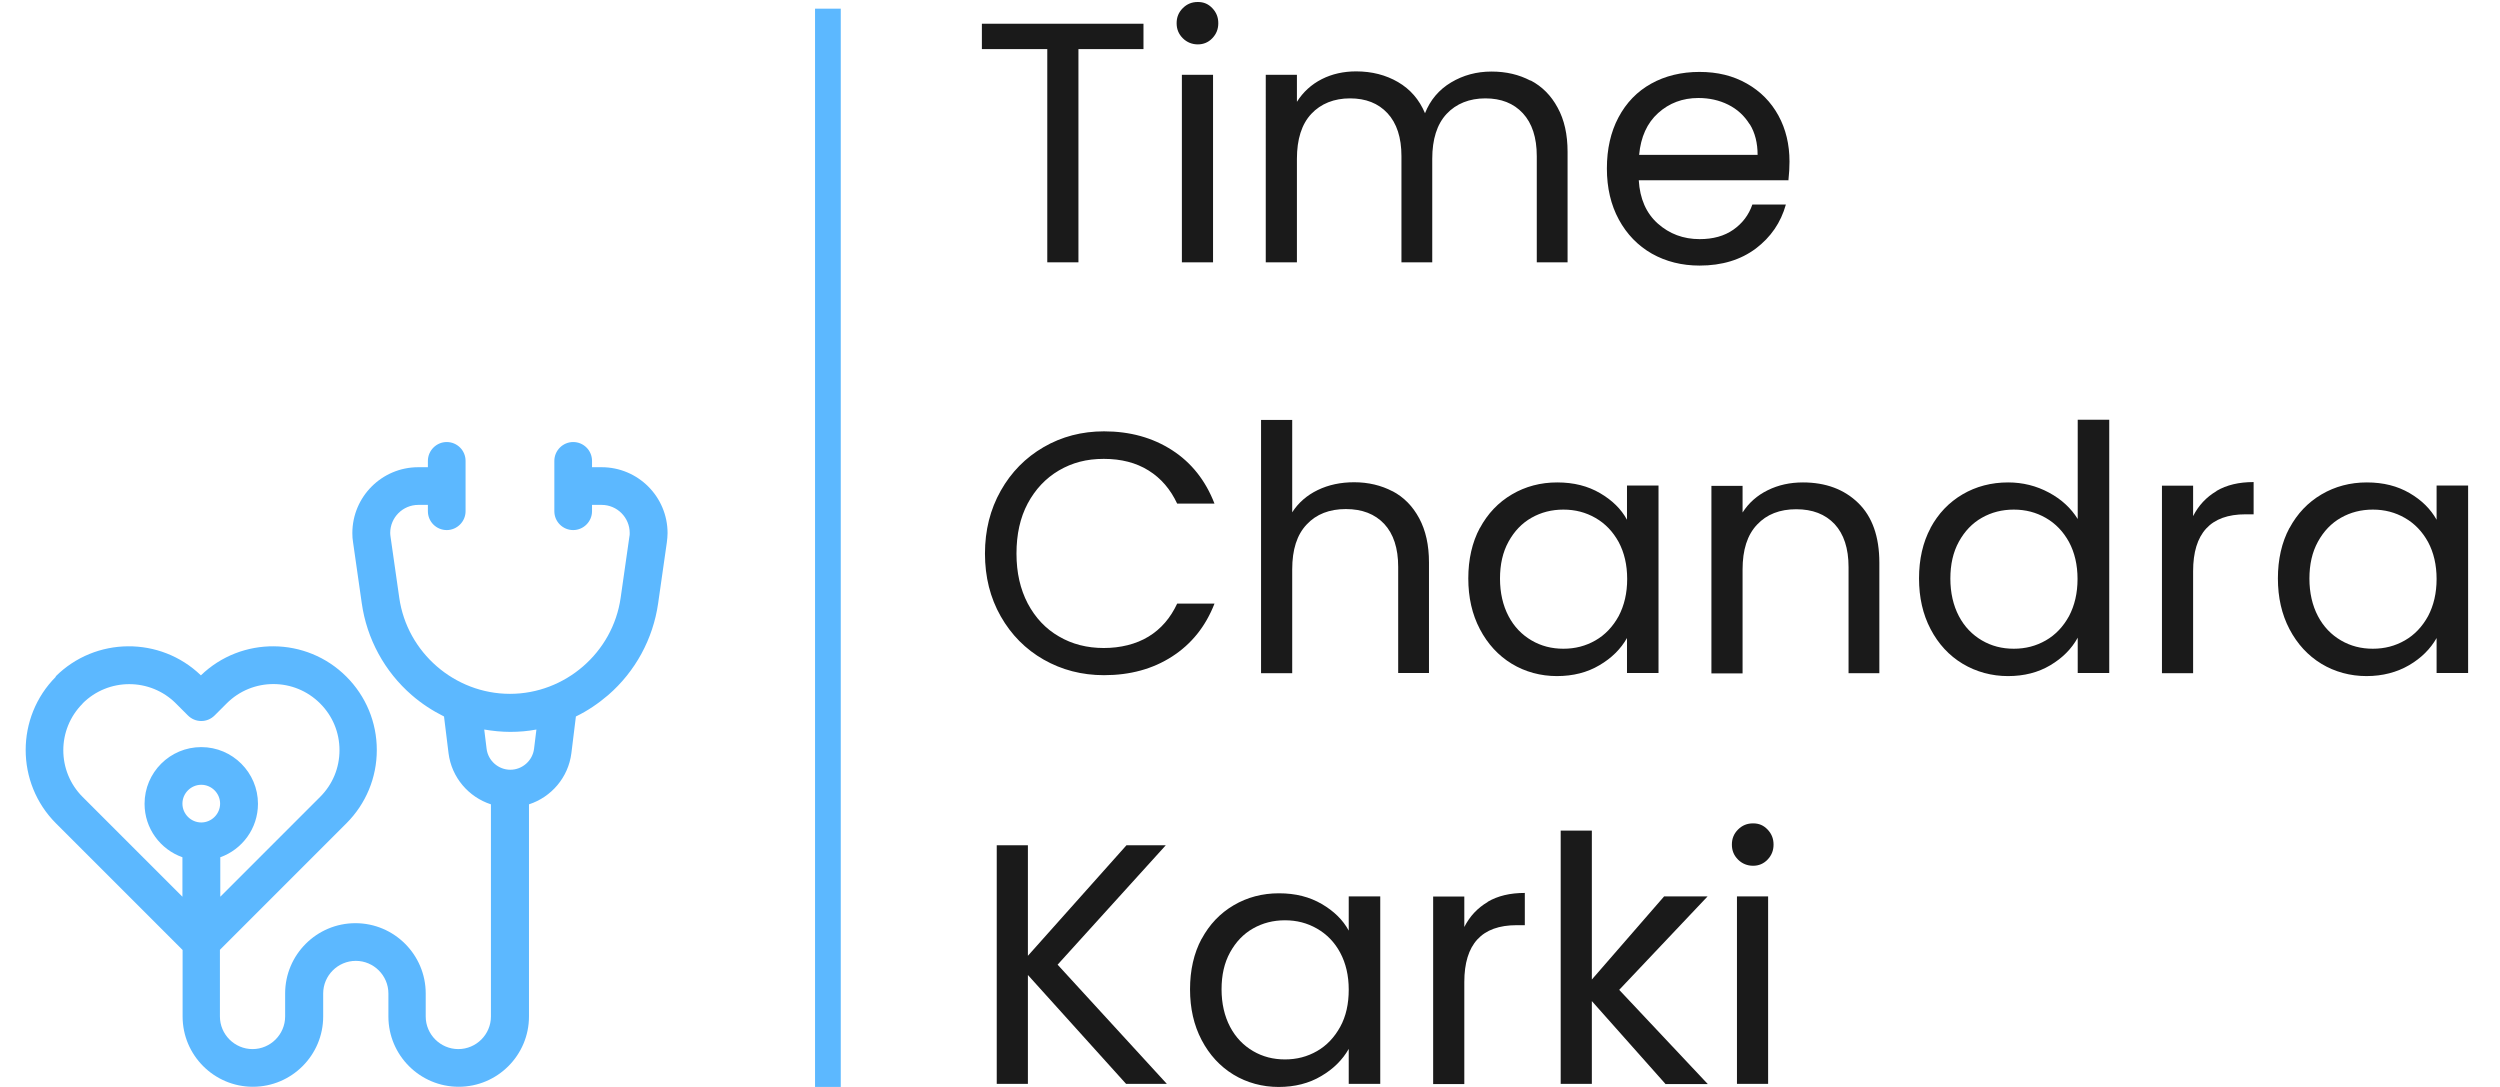
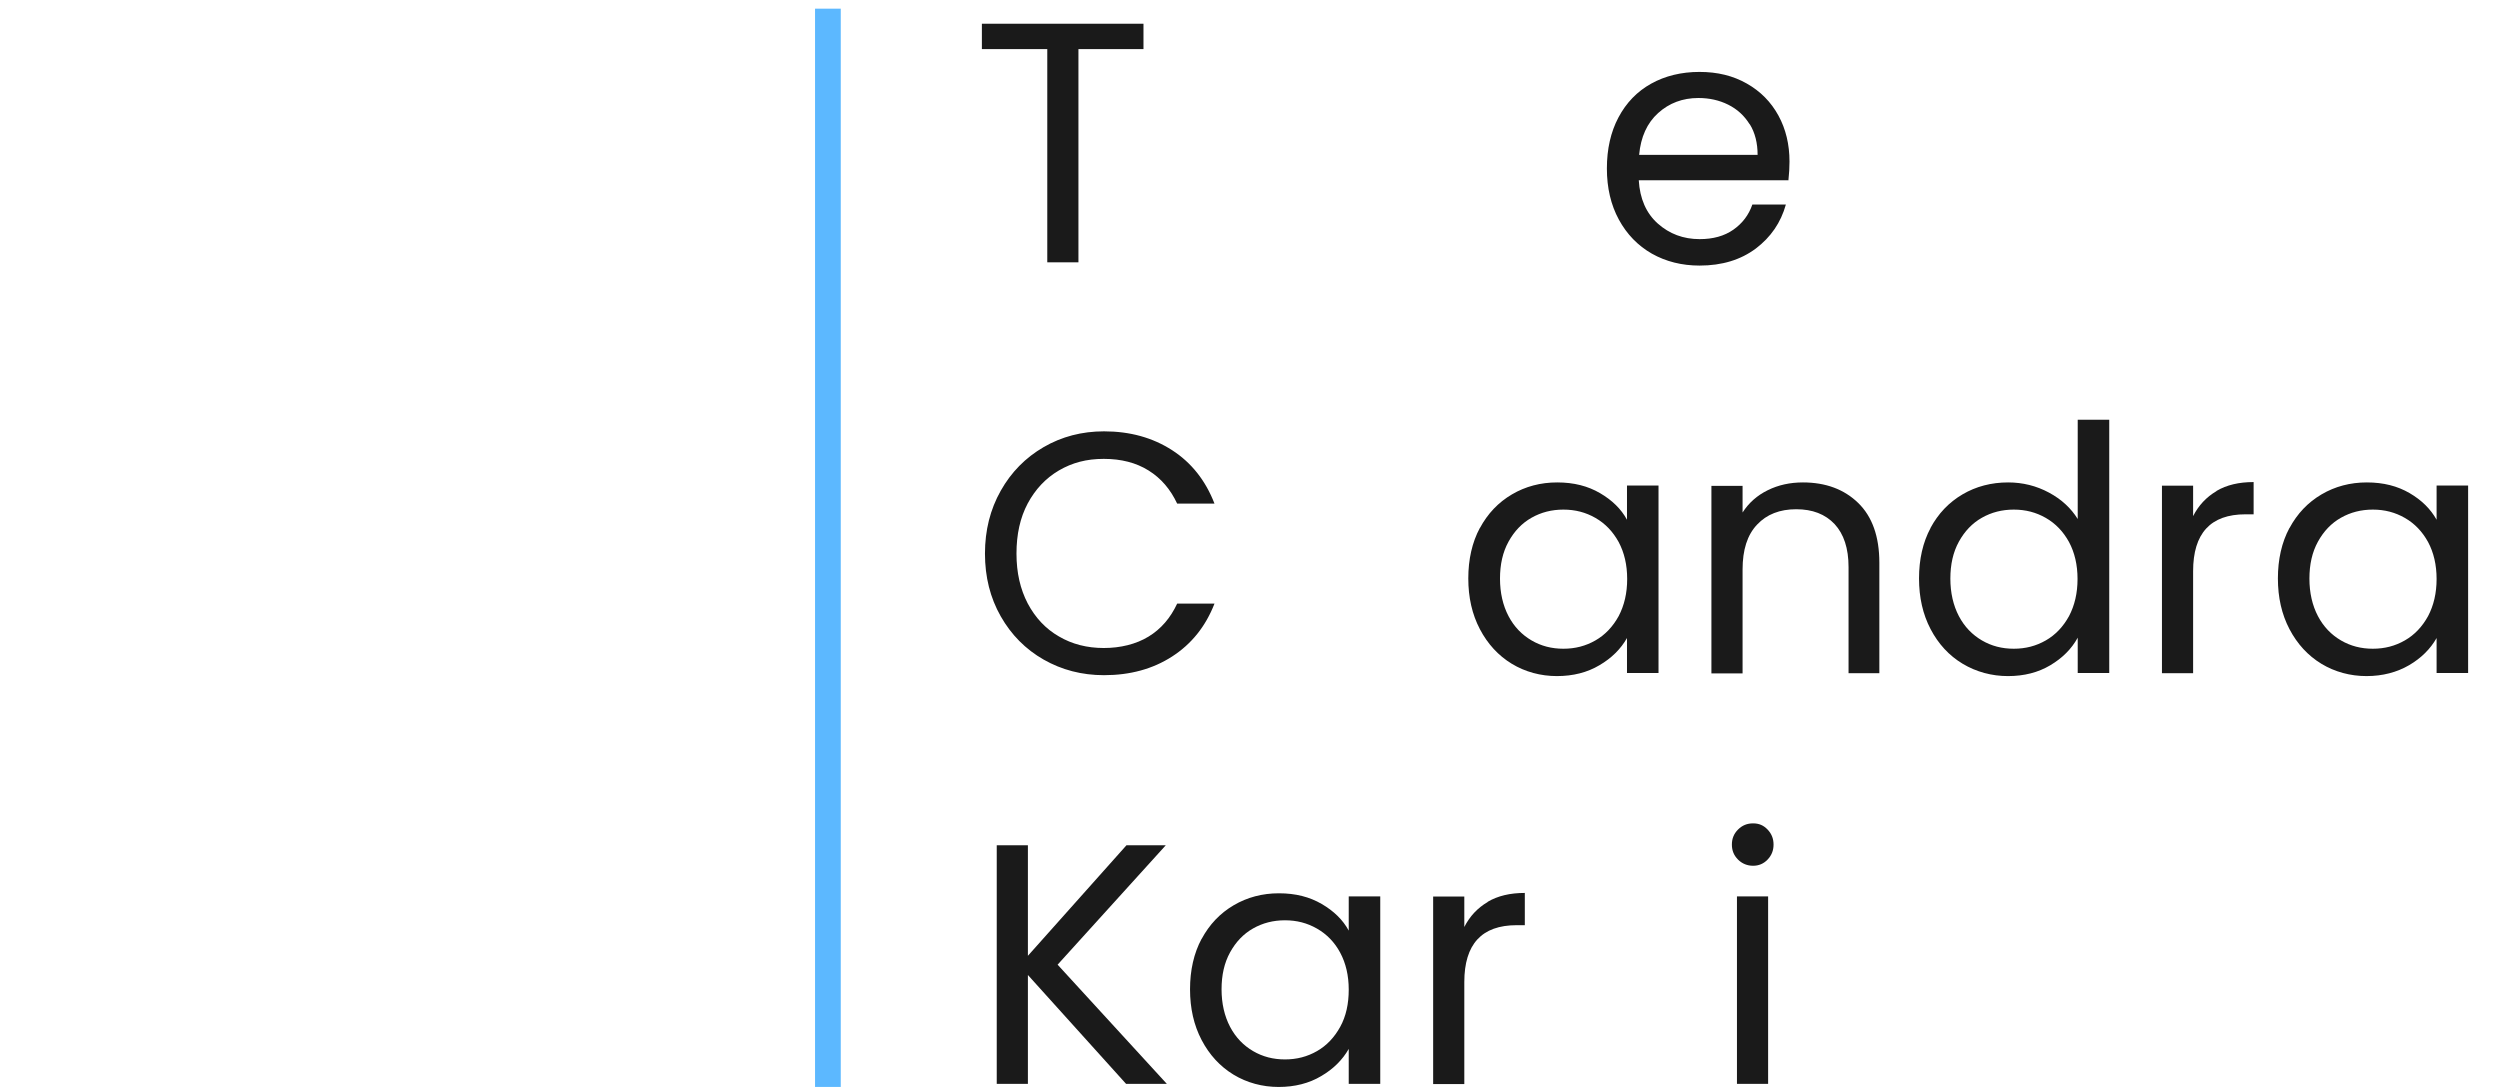
<svg xmlns="http://www.w3.org/2000/svg" id="Layer_1" data-name="Layer 1" viewBox="0 0 138 60">
  <defs>
    <style>
      .cls-1 {
        fill: #5cb8ff;
      }

      .cls-1, .cls-2 {
        stroke-width: 0px;
      }

      .cls-2 {
        fill: #1a1a1a;
      }
    </style>
  </defs>
  <g>
    <path class="cls-2" d="M63.12,1.31v1.4h-3.59v11.77h-1.72V2.71h-3.61v-1.4h8.92Z" />
-     <path class="cls-2" d="M65.29,2.11c-.23-.23-.34-.5-.34-.83s.11-.6.34-.83.5-.34.83-.34.58.11.8.34c.22.23.33.5.33.83s-.11.6-.33.83c-.22.23-.49.34-.8.34s-.6-.11-.83-.34ZM66.96,4.13v10.35h-1.72V4.13h1.72Z" />
-     <path class="cls-2" d="M84.49,4.44c.63.33,1.13.83,1.49,1.5.37.67.55,1.48.55,2.44v6.1h-1.7v-5.86c0-1.03-.26-1.82-.77-2.37s-1.2-.82-2.07-.82-1.61.29-2.14.86c-.53.57-.79,1.4-.79,2.48v5.71h-1.7v-5.86c0-1.03-.26-1.82-.77-2.37-.51-.55-1.2-.82-2.07-.82s-1.61.29-2.14.86-.79,1.4-.79,2.48v5.71h-1.72V4.13h1.72v1.49c.34-.54.8-.96,1.37-1.25.57-.29,1.21-.43,1.9-.43.87,0,1.64.2,2.31.59.67.39,1.17.96,1.49,1.72.29-.73.77-1.3,1.44-1.7.67-.4,1.41-.6,2.23-.6s1.52.17,2.15.5Z" />
    <path class="cls-2" d="M98.74,9.95h-8.28c.06,1.02.41,1.82,1.05,2.39.64.57,1.41.86,2.31.86.74,0,1.36-.17,1.86-.52s.85-.81,1.05-1.39h1.85c-.28,1-.83,1.8-1.66,2.43-.83.62-1.86.94-3.1.94-.98,0-1.86-.22-2.64-.66-.77-.44-1.38-1.07-1.82-1.88s-.66-1.75-.66-2.82.21-2.01.64-2.82c.43-.81,1.03-1.43,1.8-1.86.77-.43,1.67-.65,2.67-.65s1.85.21,2.61.64c.76.43,1.34,1.02,1.75,1.77.41.75.61,1.6.61,2.54,0,.33-.02.67-.06,1.04ZM96.58,6.86c-.29-.47-.68-.83-1.18-1.08-.5-.25-1.05-.37-1.65-.37-.87,0-1.61.28-2.22.83-.61.55-.96,1.32-1.05,2.31h6.54c0-.65-.14-1.22-.43-1.69Z" />
    <path class="cls-2" d="M55.24,27.09c.58-1.03,1.37-1.83,2.37-2.41s2.11-.87,3.33-.87c1.44,0,2.69.35,3.76,1.04,1.07.69,1.85,1.68,2.34,2.95h-2.06c-.37-.79-.89-1.4-1.58-1.83-.69-.43-1.51-.64-2.47-.64s-1.74.21-2.48.64c-.73.43-1.3,1.04-1.72,1.82-.42.79-.62,1.71-.62,2.77s.21,1.96.62,2.75c.42.79.99,1.4,1.72,1.82.73.43,1.56.64,2.48.64s1.78-.21,2.47-.63c.69-.42,1.21-1.03,1.58-1.82h2.06c-.49,1.26-1.27,2.23-2.34,2.92-1.07.69-2.32,1.03-3.76,1.03-1.22,0-2.33-.29-3.33-.86-1-.57-1.79-1.37-2.37-2.39-.58-1.02-.87-2.17-.87-3.46s.29-2.44.87-3.47Z" />
-     <path class="cls-2" d="M76.86,27.11c.63.33,1.12.83,1.48,1.5.36.67.54,1.48.54,2.44v6.1h-1.7v-5.86c0-1.03-.26-1.82-.77-2.37-.52-.55-1.22-.82-2.12-.82s-1.63.28-2.16.85c-.54.57-.8,1.39-.8,2.48v5.73h-1.72v-13.98h1.72v5.1c.34-.53.81-.94,1.41-1.23.6-.29,1.27-.43,2.01-.43.78,0,1.49.17,2.12.5Z" />
    <path class="cls-2" d="M81.69,29.15c.43-.8,1.02-1.42,1.77-1.86.75-.44,1.58-.66,2.5-.66s1.69.2,2.36.59c.67.39,1.17.88,1.49,1.47v-1.89h1.74v10.35h-1.74v-1.93c-.34.6-.85,1.11-1.52,1.5-.67.4-1.46.6-2.35.6s-1.75-.23-2.49-.68c-.74-.45-1.33-1.09-1.76-1.91-.43-.82-.64-1.75-.64-2.8s.21-1.99.64-2.79ZM89.35,29.92c-.32-.58-.74-1.02-1.28-1.33-.54-.31-1.12-.46-1.77-.46s-1.23.15-1.76.45c-.53.3-.95.74-1.27,1.32-.32.58-.47,1.26-.47,2.04s.16,1.48.47,2.07c.31.59.74,1.03,1.27,1.34.53.31,1.11.46,1.76.46s1.23-.15,1.77-.46c.54-.31.96-.76,1.28-1.34.31-.59.47-1.27.47-2.05s-.16-1.46-.47-2.04Z" />
    <path class="cls-2" d="M102.57,27.76c.78.76,1.17,1.86,1.17,3.3v6.1h-1.7v-5.86c0-1.03-.26-1.82-.77-2.37-.52-.55-1.22-.82-2.12-.82s-1.63.28-2.16.85c-.54.57-.8,1.39-.8,2.48v5.73h-1.72v-10.35h1.72v1.47c.34-.53.8-.94,1.39-1.23.59-.29,1.23-.43,1.94-.43,1.26,0,2.28.38,3.06,1.14Z" />
    <path class="cls-2" d="M106.56,29.15c.43-.8,1.02-1.42,1.77-1.86.75-.44,1.59-.66,2.52-.66.81,0,1.56.19,2.25.56.69.37,1.22.86,1.59,1.46v-5.48h1.74v13.98h-1.74v-1.95c-.34.62-.84,1.12-1.51,1.52-.67.4-1.45.6-2.34.6s-1.75-.23-2.5-.68c-.75-.45-1.34-1.09-1.77-1.91-.43-.82-.64-1.75-.64-2.8s.21-1.99.64-2.79ZM114.21,29.92c-.32-.58-.74-1.02-1.28-1.33-.54-.31-1.12-.46-1.77-.46s-1.23.15-1.76.45c-.53.3-.95.74-1.27,1.32-.32.58-.47,1.26-.47,2.04s.16,1.48.47,2.07c.31.59.74,1.03,1.27,1.34.53.31,1.11.46,1.76.46s1.23-.15,1.77-.46c.54-.31.96-.76,1.28-1.34.31-.59.47-1.27.47-2.05s-.16-1.46-.47-2.04Z" />
    <path class="cls-2" d="M122.35,27.1c.56-.33,1.24-.49,2.05-.49v1.78h-.45c-1.93,0-2.89,1.05-2.89,3.14v5.63h-1.72v-10.35h1.72v1.68c.3-.59.73-1.05,1.29-1.38Z" />
    <path class="cls-2" d="M126.38,29.15c.43-.8,1.02-1.42,1.77-1.86.75-.44,1.58-.66,2.5-.66s1.69.2,2.36.59c.67.39,1.16.88,1.49,1.47v-1.89h1.74v10.35h-1.74v-1.93c-.34.6-.85,1.11-1.52,1.5s-1.46.6-2.35.6-1.75-.23-2.49-.68-1.33-1.09-1.76-1.91c-.43-.82-.64-1.75-.64-2.8s.21-1.99.64-2.79ZM134.03,29.92c-.32-.58-.74-1.02-1.28-1.33-.54-.31-1.12-.46-1.77-.46s-1.23.15-1.76.45c-.53.3-.95.74-1.27,1.32-.32.58-.47,1.26-.47,2.04s.16,1.48.47,2.07c.31.59.74,1.03,1.27,1.34.53.31,1.11.46,1.76.46s1.23-.15,1.77-.46c.54-.31.96-.76,1.28-1.34.31-.59.47-1.27.47-2.05s-.16-1.46-.47-2.04Z" />
    <path class="cls-2" d="M62.16,59.83l-5.42-6.01v6.01h-1.72v-13.17h1.72v6.1l5.44-6.1h2.17l-5.97,6.59,6.03,6.58h-2.25Z" />
    <path class="cls-2" d="M66.33,51.83c.43-.8,1.02-1.42,1.77-1.86.75-.44,1.58-.66,2.5-.66s1.69.2,2.36.59c.67.39,1.17.88,1.49,1.47v-1.89h1.74v10.35h-1.74v-1.93c-.34.6-.85,1.11-1.52,1.5-.67.4-1.46.6-2.35.6s-1.75-.23-2.49-.68c-.74-.45-1.33-1.09-1.76-1.91-.43-.82-.64-1.75-.64-2.8s.21-1.99.64-2.79ZM73.98,52.59c-.31-.58-.74-1.02-1.28-1.33-.54-.31-1.12-.46-1.77-.46s-1.23.15-1.76.45c-.53.3-.95.74-1.27,1.32-.32.58-.47,1.26-.47,2.04s.16,1.48.47,2.07c.31.59.74,1.03,1.27,1.34.53.31,1.11.46,1.76.46s1.23-.15,1.77-.46c.54-.31.96-.76,1.28-1.34s.47-1.27.47-2.05-.16-1.46-.47-2.04Z" />
    <path class="cls-2" d="M82.12,49.78c.56-.33,1.24-.49,2.05-.49v1.78h-.45c-1.93,0-2.89,1.05-2.89,3.14v5.63h-1.72v-10.35h1.72v1.68c.3-.59.73-1.05,1.29-1.38Z" />
-     <path class="cls-2" d="M91.93,59.83l-4.06-4.57v4.57h-1.72v-13.98h1.72v8.22l3.99-4.59h2.4l-4.88,5.16,4.89,5.2h-2.34Z" />
    <path class="cls-2" d="M95.94,47.45c-.23-.23-.34-.5-.34-.83s.11-.6.34-.83c.23-.23.5-.34.83-.34s.58.11.8.34c.22.23.33.5.33.83s-.11.6-.33.83c-.22.23-.49.34-.8.34s-.6-.11-.83-.34ZM97.6,49.48v10.35h-1.72v-10.35h1.72Z" />
  </g>
-   <path class="cls-1" d="M3.09,37.35c-2.23,2.23-2.23,5.87,0,8.1l6.99,6.99v3.67c0,2.14,1.74,3.88,3.88,3.88s3.88-1.74,3.88-3.88v-1.27c0-.99.81-1.8,1.8-1.8s1.8.81,1.8,1.8v1.27c0,2.14,1.74,3.88,3.88,3.88s3.88-1.74,3.88-3.88v-11.71c1.23-.4,2.17-1.48,2.34-2.82l.25-2.03c.64-.31,1.23-.71,1.78-1.18,1.5-1.3,2.48-3.1,2.76-5.07l.48-3.36c.02-.17.04-.34.04-.51,0-2.01-1.63-3.64-3.64-3.64h-.53v-.35c0-.58-.47-1.04-1.04-1.04s-1.04.47-1.04,1.04v2.78c0,.58.47,1.04,1.04,1.04s1.04-.47,1.04-1.04v-.35h.53c.86,0,1.55.7,1.55,1.55,0,.07,0,.15-.02.22l-.48,3.36c-.43,3.02-3.06,5.3-6.11,5.3s-5.68-2.28-6.11-5.3l-.48-3.36c-.01-.07-.02-.15-.02-.22,0-.86.7-1.55,1.55-1.55h.53v.35c0,.58.47,1.04,1.04,1.04s1.04-.47,1.04-1.04v-2.78c0-.58-.47-1.04-1.04-1.04s-1.04.47-1.04,1.04v.35h-.53c-2.01,0-3.64,1.63-3.64,3.64,0,.17.01.34.04.51l.48,3.36c.28,1.97,1.26,3.77,2.76,5.07.54.47,1.14.86,1.78,1.18l.25,2.03c.17,1.34,1.11,2.42,2.34,2.82v11.71c0,.99-.81,1.8-1.8,1.8s-1.8-.81-1.8-1.8v-1.27c0-2.14-1.74-3.88-3.88-3.88s-3.88,1.74-3.88,3.88v1.27c0,.99-.81,1.8-1.8,1.8s-1.8-.81-1.8-1.8v-3.68l6.98-6.98c1.08-1.08,1.68-2.52,1.68-4.05s-.6-2.97-1.68-4.05c-2.21-2.21-5.79-2.23-8.03-.07-2.24-2.16-5.82-2.14-8.03.07h0ZM26.86,41.33l-.13-1.06c.47.08.96.13,1.44.13s.97-.04,1.44-.13l-.13,1.06c-.08.66-.65,1.16-1.31,1.16s-1.23-.5-1.31-1.16ZM10.07,44.36c0-.57.47-1.04,1.04-1.04s1.04.47,1.04,1.04-.47,1.04-1.04,1.04-1.04-.47-1.04-1.04ZM4.56,38.83c1.42-1.42,3.73-1.42,5.15,0l.66.66c.2.2.46.31.74.31s.54-.11.74-.31l.66-.66c.71-.71,1.64-1.07,2.58-1.07s1.87.36,2.58,1.07c.69.69,1.07,1.6,1.07,2.58s-.38,1.89-1.07,2.58l-5.51,5.51v-2.18c1.21-.43,2.08-1.59,2.08-2.95,0-1.72-1.4-3.13-3.13-3.13s-3.13,1.4-3.13,3.13c0,1.36.87,2.52,2.09,2.95v2.18l-5.51-5.51c-1.42-1.42-1.42-3.73,0-5.15Z" />
  <rect class="cls-1" x="44.99" y=".48" width="1.42" height="59.52" />
</svg>